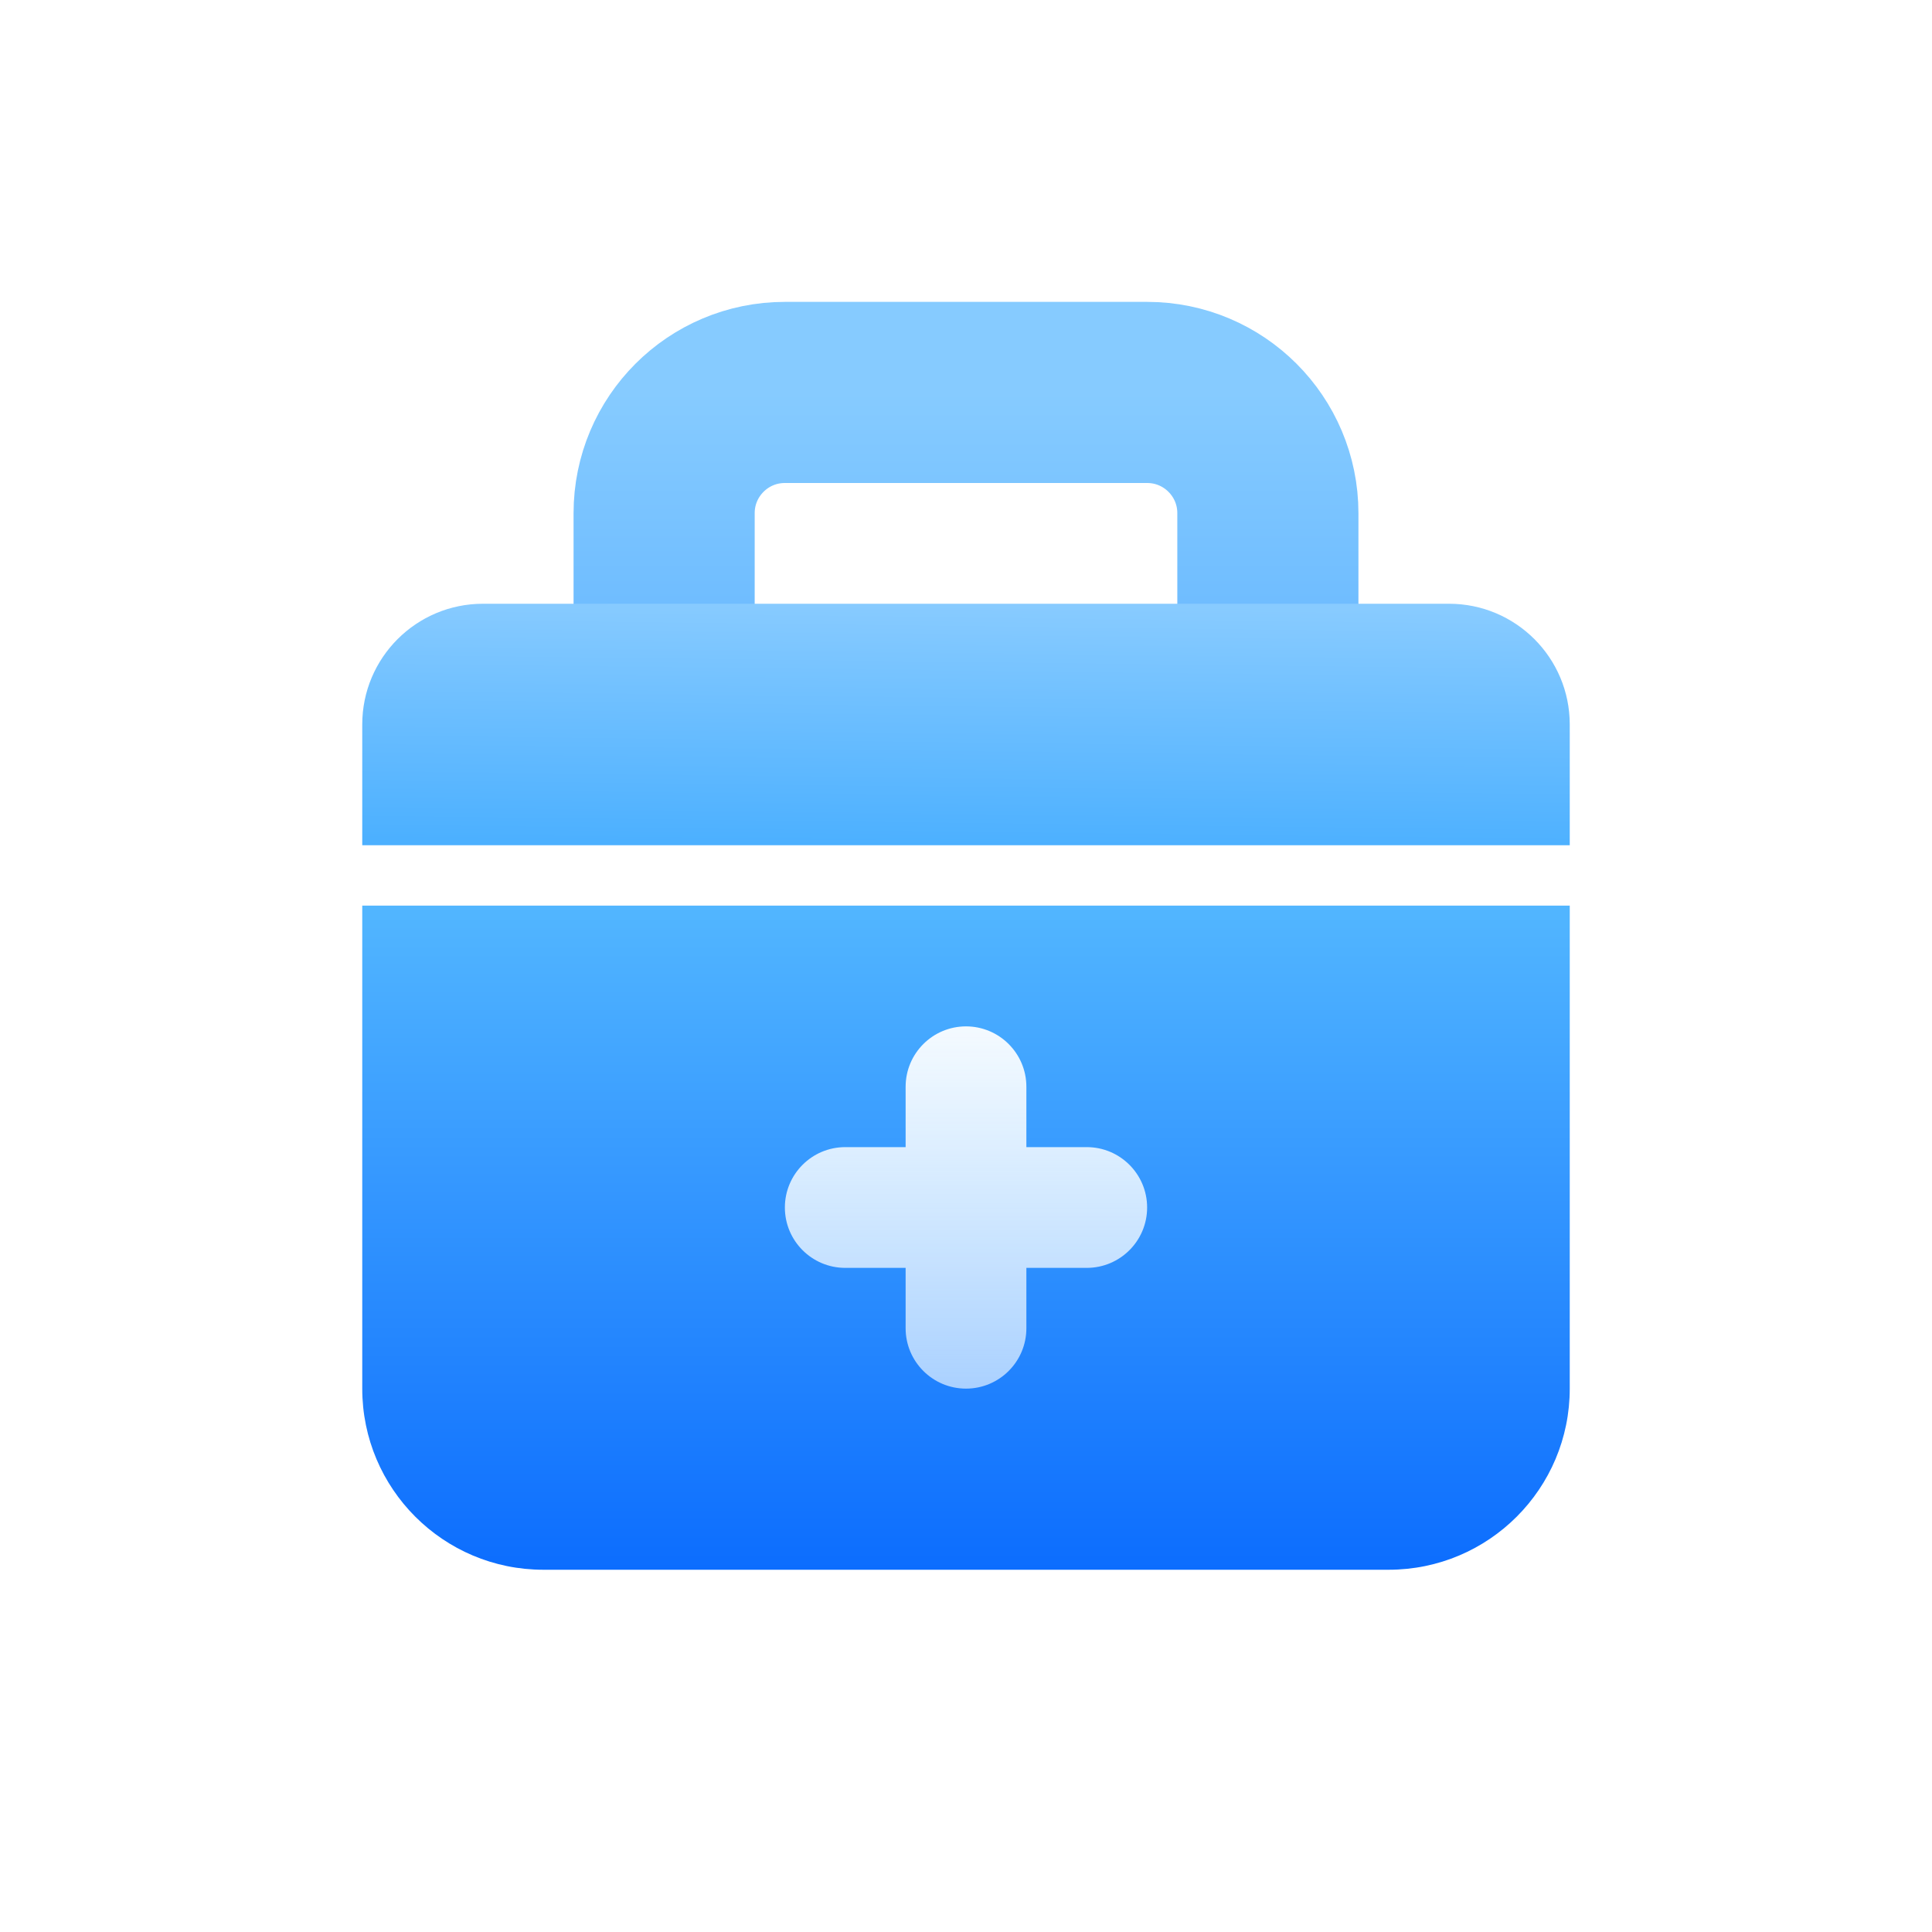
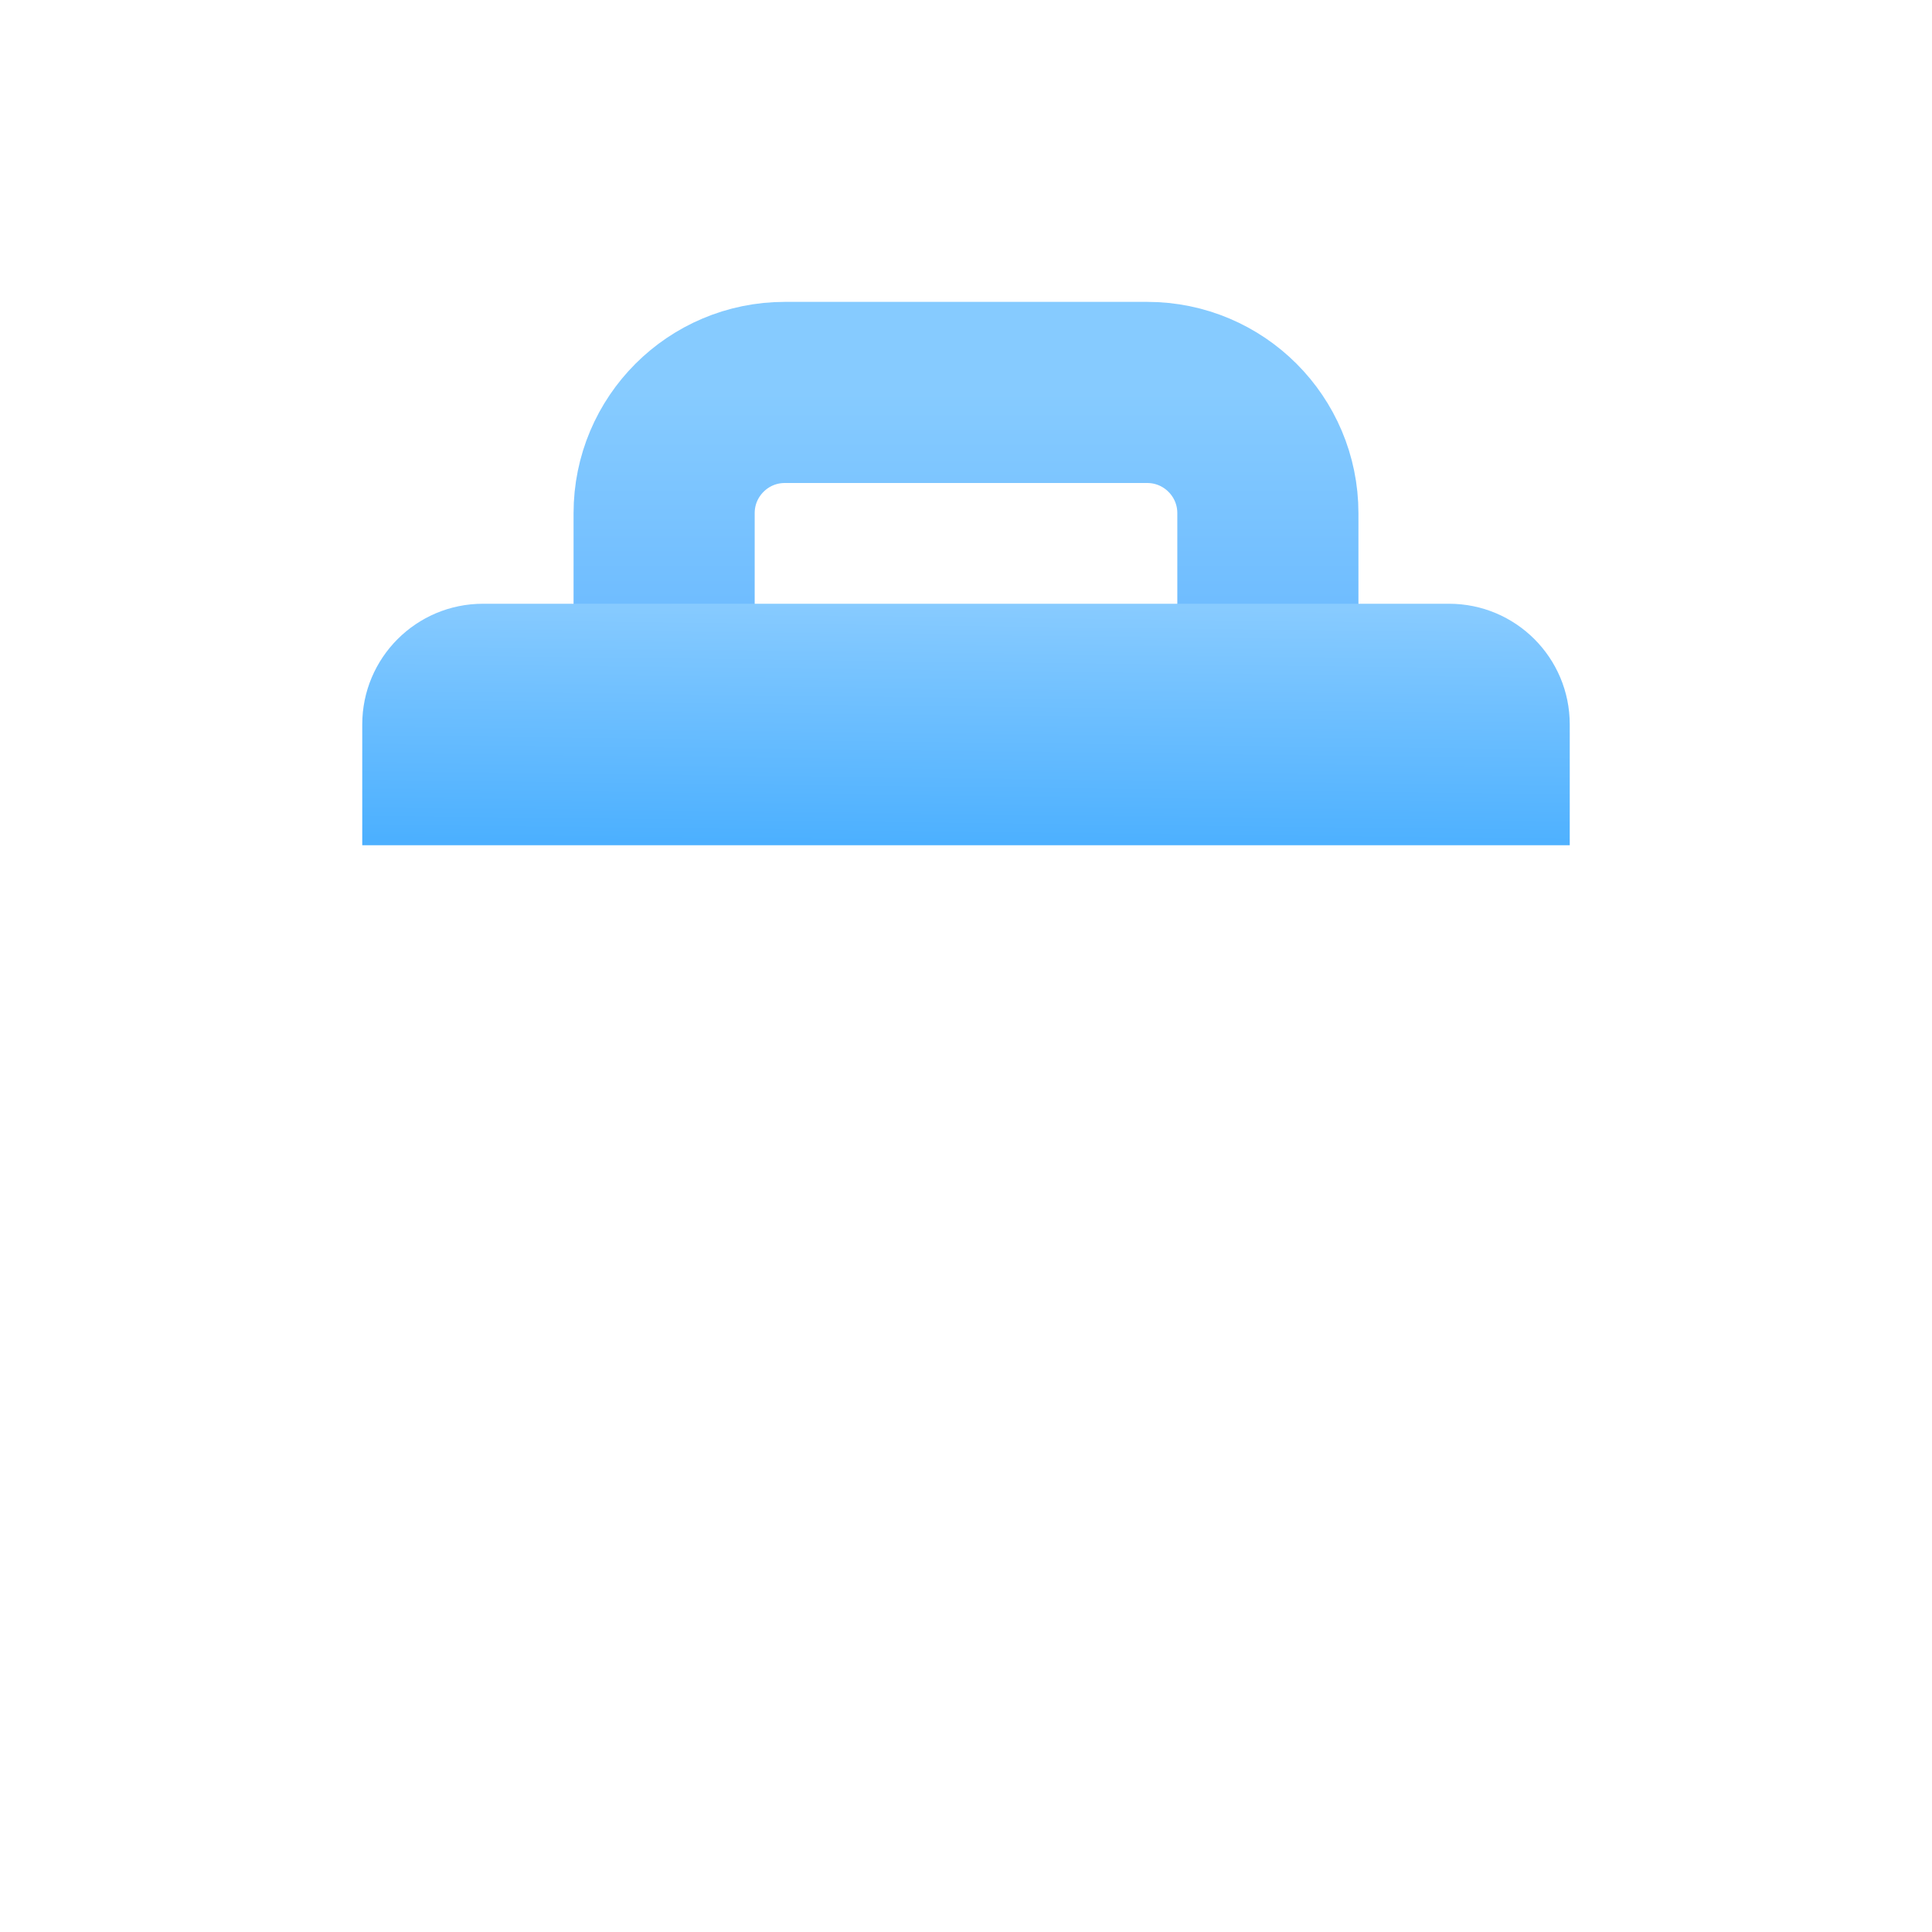
<svg xmlns="http://www.w3.org/2000/svg" width="32" height="32" viewBox="0 0 32 32" fill="none">
  <g filter="url(#filter0_b_121_23764)">
    <rect width="32" height="32" rx="8" fill="white" fill-opacity="0.6" />
    <path d="M21 10.5V8.5C21 7.395 20.105 6.5 19 6.5H13C11.895 6.5 11 7.395 11 8.5V10.5" stroke="url(#paint0_linear_121_23764)" stroke-width="3" />
    <path d="M6 12C6 10.895 6.895 10 8 10H24C25.105 10 26 10.895 26 12V14H6V12Z" fill="url(#paint1_linear_121_23764)" />
-     <path d="M6 15H26V23C26 24.657 24.657 26 23 26H9C7.343 26 6 24.657 6 23V15Z" fill="url(#paint2_linear_121_23764)" />
-     <path fill-rule="evenodd" clip-rule="evenodd" d="M17 18C17 17.448 16.552 17 16 17C15.448 17 15 17.448 15 18V19H14C13.448 19 13 19.448 13 20C13 20.552 13.448 21 14 21H15V22C15 22.552 15.448 23 16 23C16.552 23 17 22.552 17 22V21H18C18.552 21 19 20.552 19 20C19 19.448 18.552 19 18 19H17V18Z" fill="url(#paint3_linear_121_23764)" />
    <rect x="0.229" y="0.229" width="31.543" height="31.543" rx="7.771" stroke="url(#paint4_linear_121_23764)" stroke-width="0.457" />
  </g>
  <defs>
    <filter id="filter0_b_121_23764" x="-6.857" y="-6.857" width="45.714" height="45.714" filterUnits="userSpaceOnUse" color-interpolation-filters="sRGB">
      <feFlood flood-opacity="0" result="BackgroundImageFix" />
      <feGaussianBlur in="BackgroundImageFix" stdDeviation="3.429" />
      <feComposite in2="SourceAlpha" operator="in" result="effect1_backgroundBlur_121_23764" />
      <feBlend mode="normal" in="SourceGraphic" in2="effect1_backgroundBlur_121_23764" result="shape" />
    </filter>
    <linearGradient id="paint0_linear_121_23764" x1="16" y1="6.5" x2="16" y2="11" gradientUnits="userSpaceOnUse">
      <stop stop-color="#86CBFF" />
      <stop offset="1" stop-color="#69B9FF" />
    </linearGradient>
    <linearGradient id="paint1_linear_121_23764" x1="16" y1="10" x2="15.952" y2="13.999" gradientUnits="userSpaceOnUse">
      <stop stop-color="#88CBFF" />
      <stop offset="1" stop-color="#4CB0FF" />
    </linearGradient>
    <linearGradient id="paint2_linear_121_23764" x1="16" y1="15" x2="16" y2="26" gradientUnits="userSpaceOnUse">
      <stop stop-color="#52B6FF" />
      <stop offset="1" stop-color="#0C6DFE" />
    </linearGradient>
    <linearGradient id="paint3_linear_121_23764" x1="16" y1="17" x2="16" y2="23" gradientUnits="userSpaceOnUse">
      <stop stop-color="#F4FAFF" />
      <stop offset="1" stop-color="#E6F3FF" stop-opacity="0.7" />
    </linearGradient>
    <linearGradient id="paint4_linear_121_23764" x1="2.286" y1="2.514" x2="29.371" y2="30.057" gradientUnits="userSpaceOnUse">
      <stop stop-color="white" stop-opacity="0.5" />
      <stop offset="0.532" stop-color="white" stop-opacity="0.1" />
      <stop offset="1" stop-color="white" stop-opacity="0.42" />
      <stop offset="1" stop-color="white" stop-opacity="0.5" />
    </linearGradient>
  </defs>
</svg>